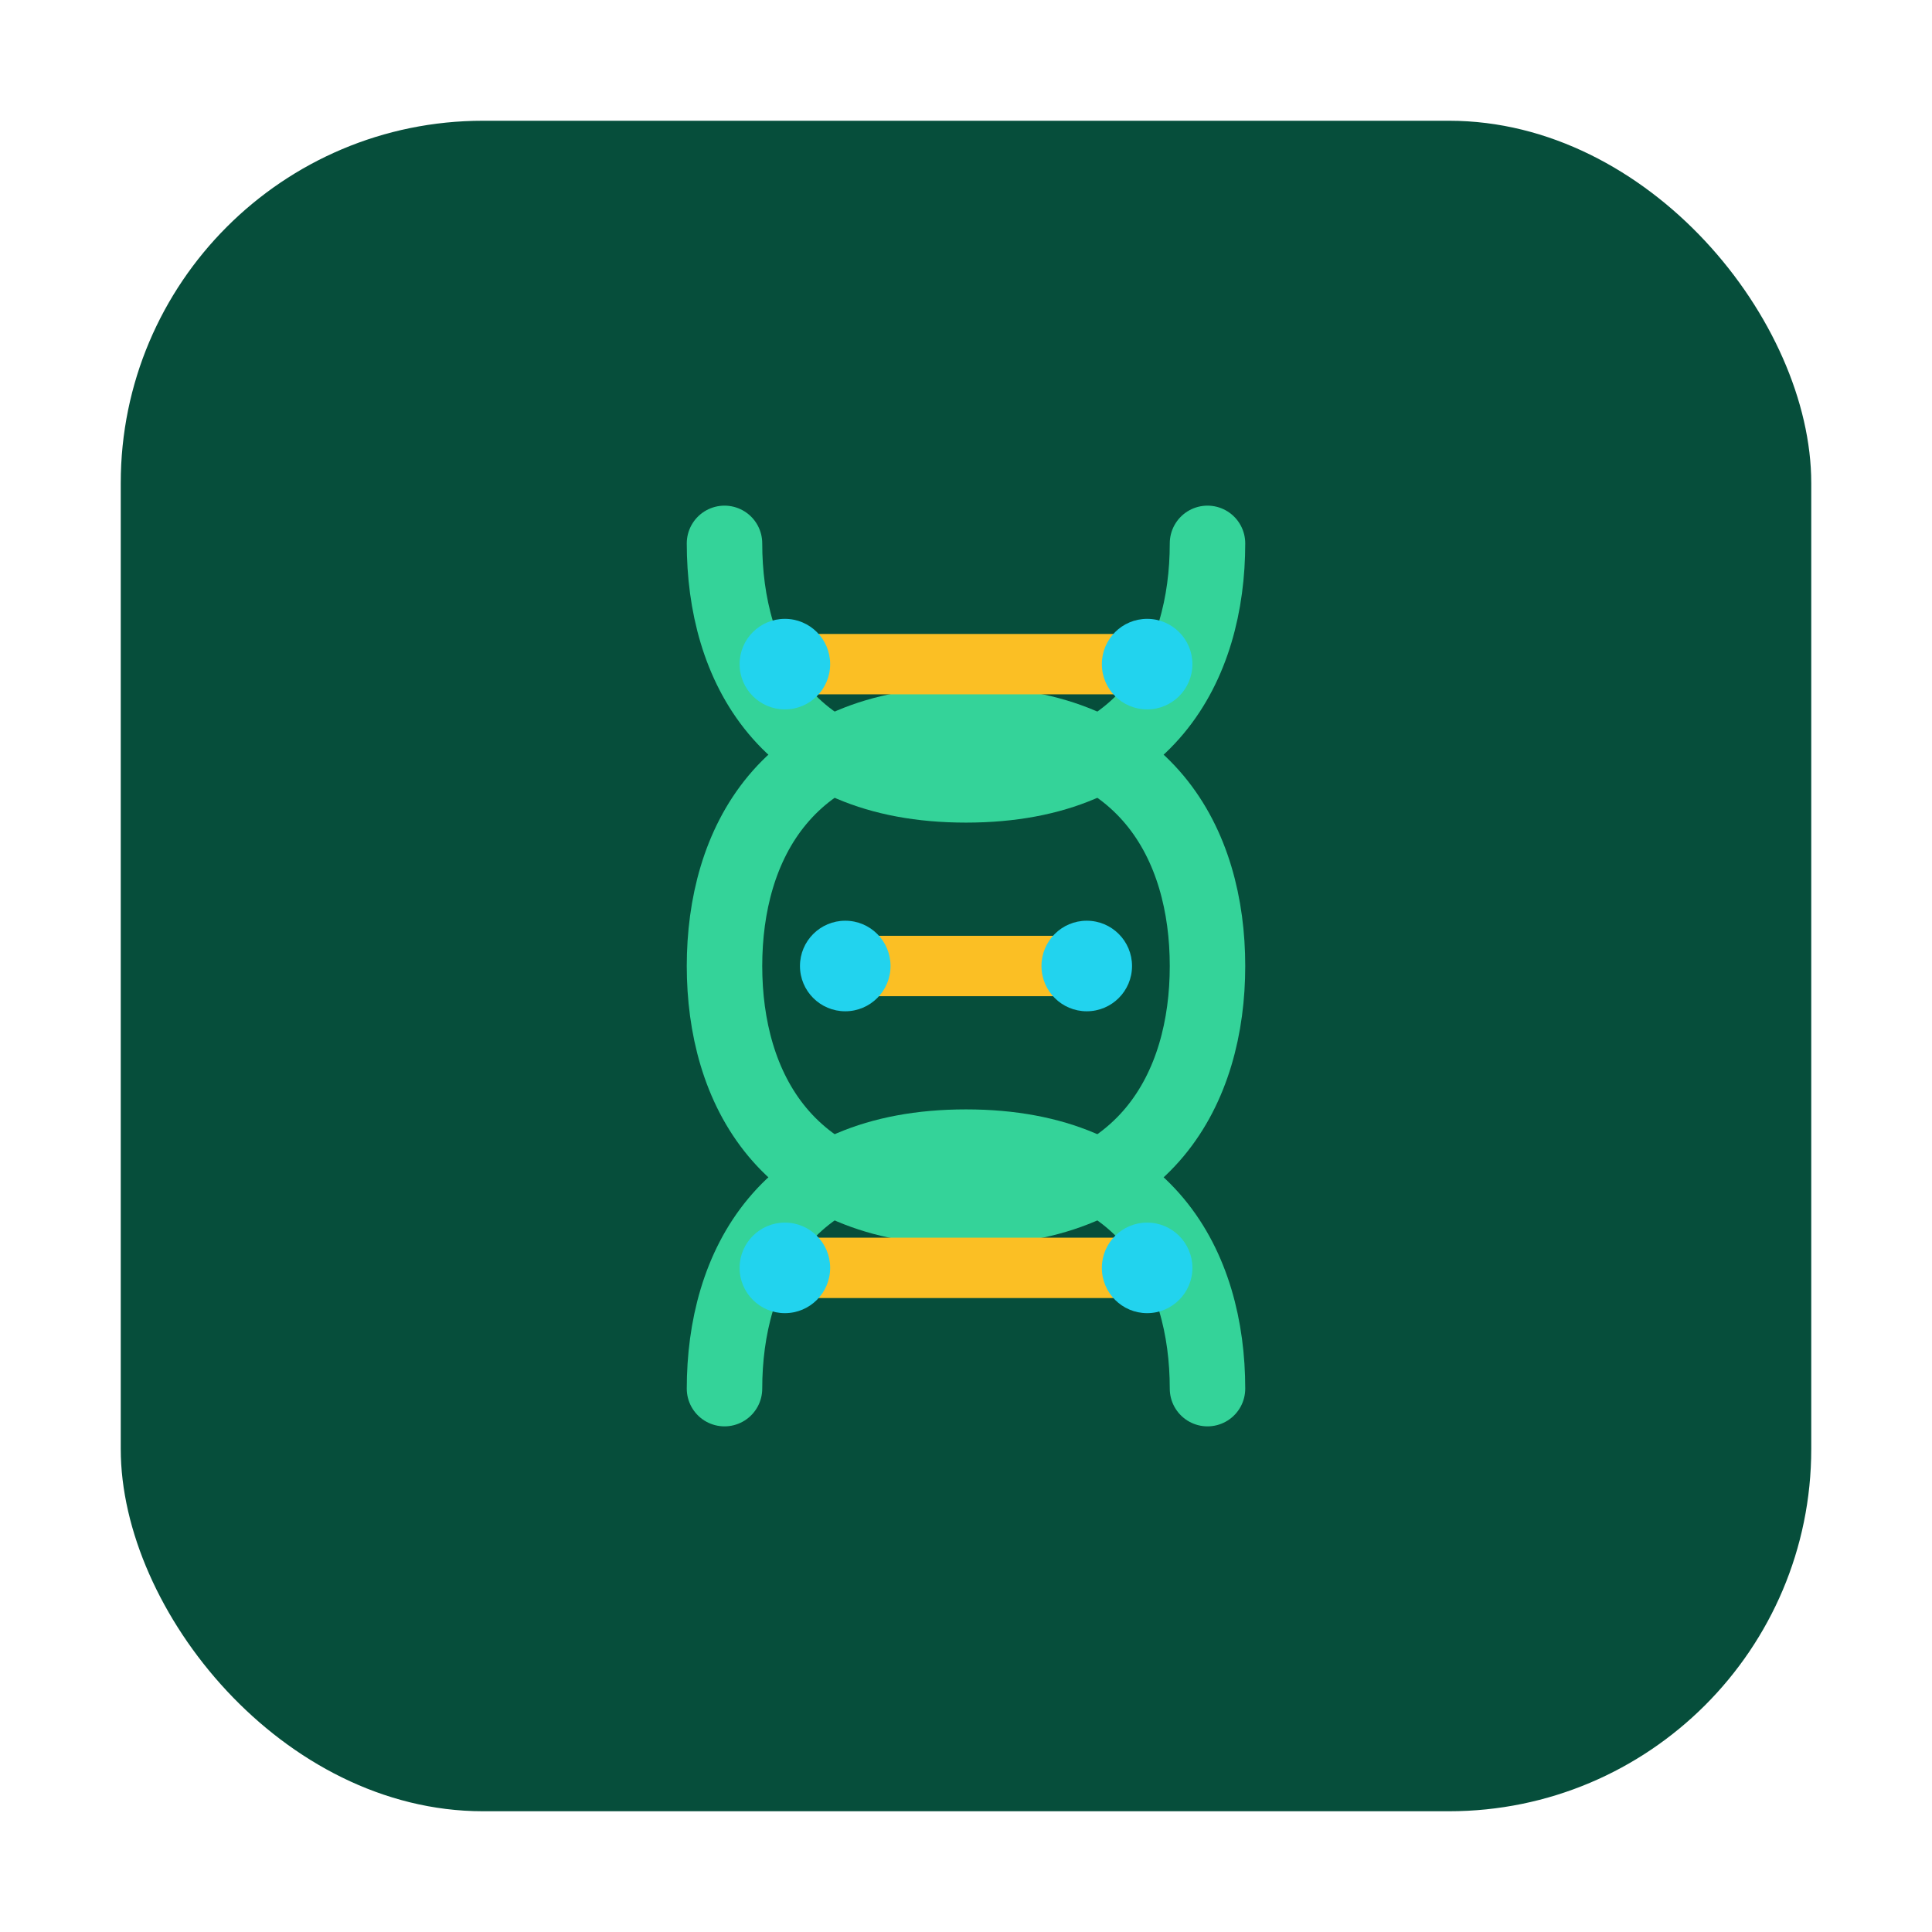
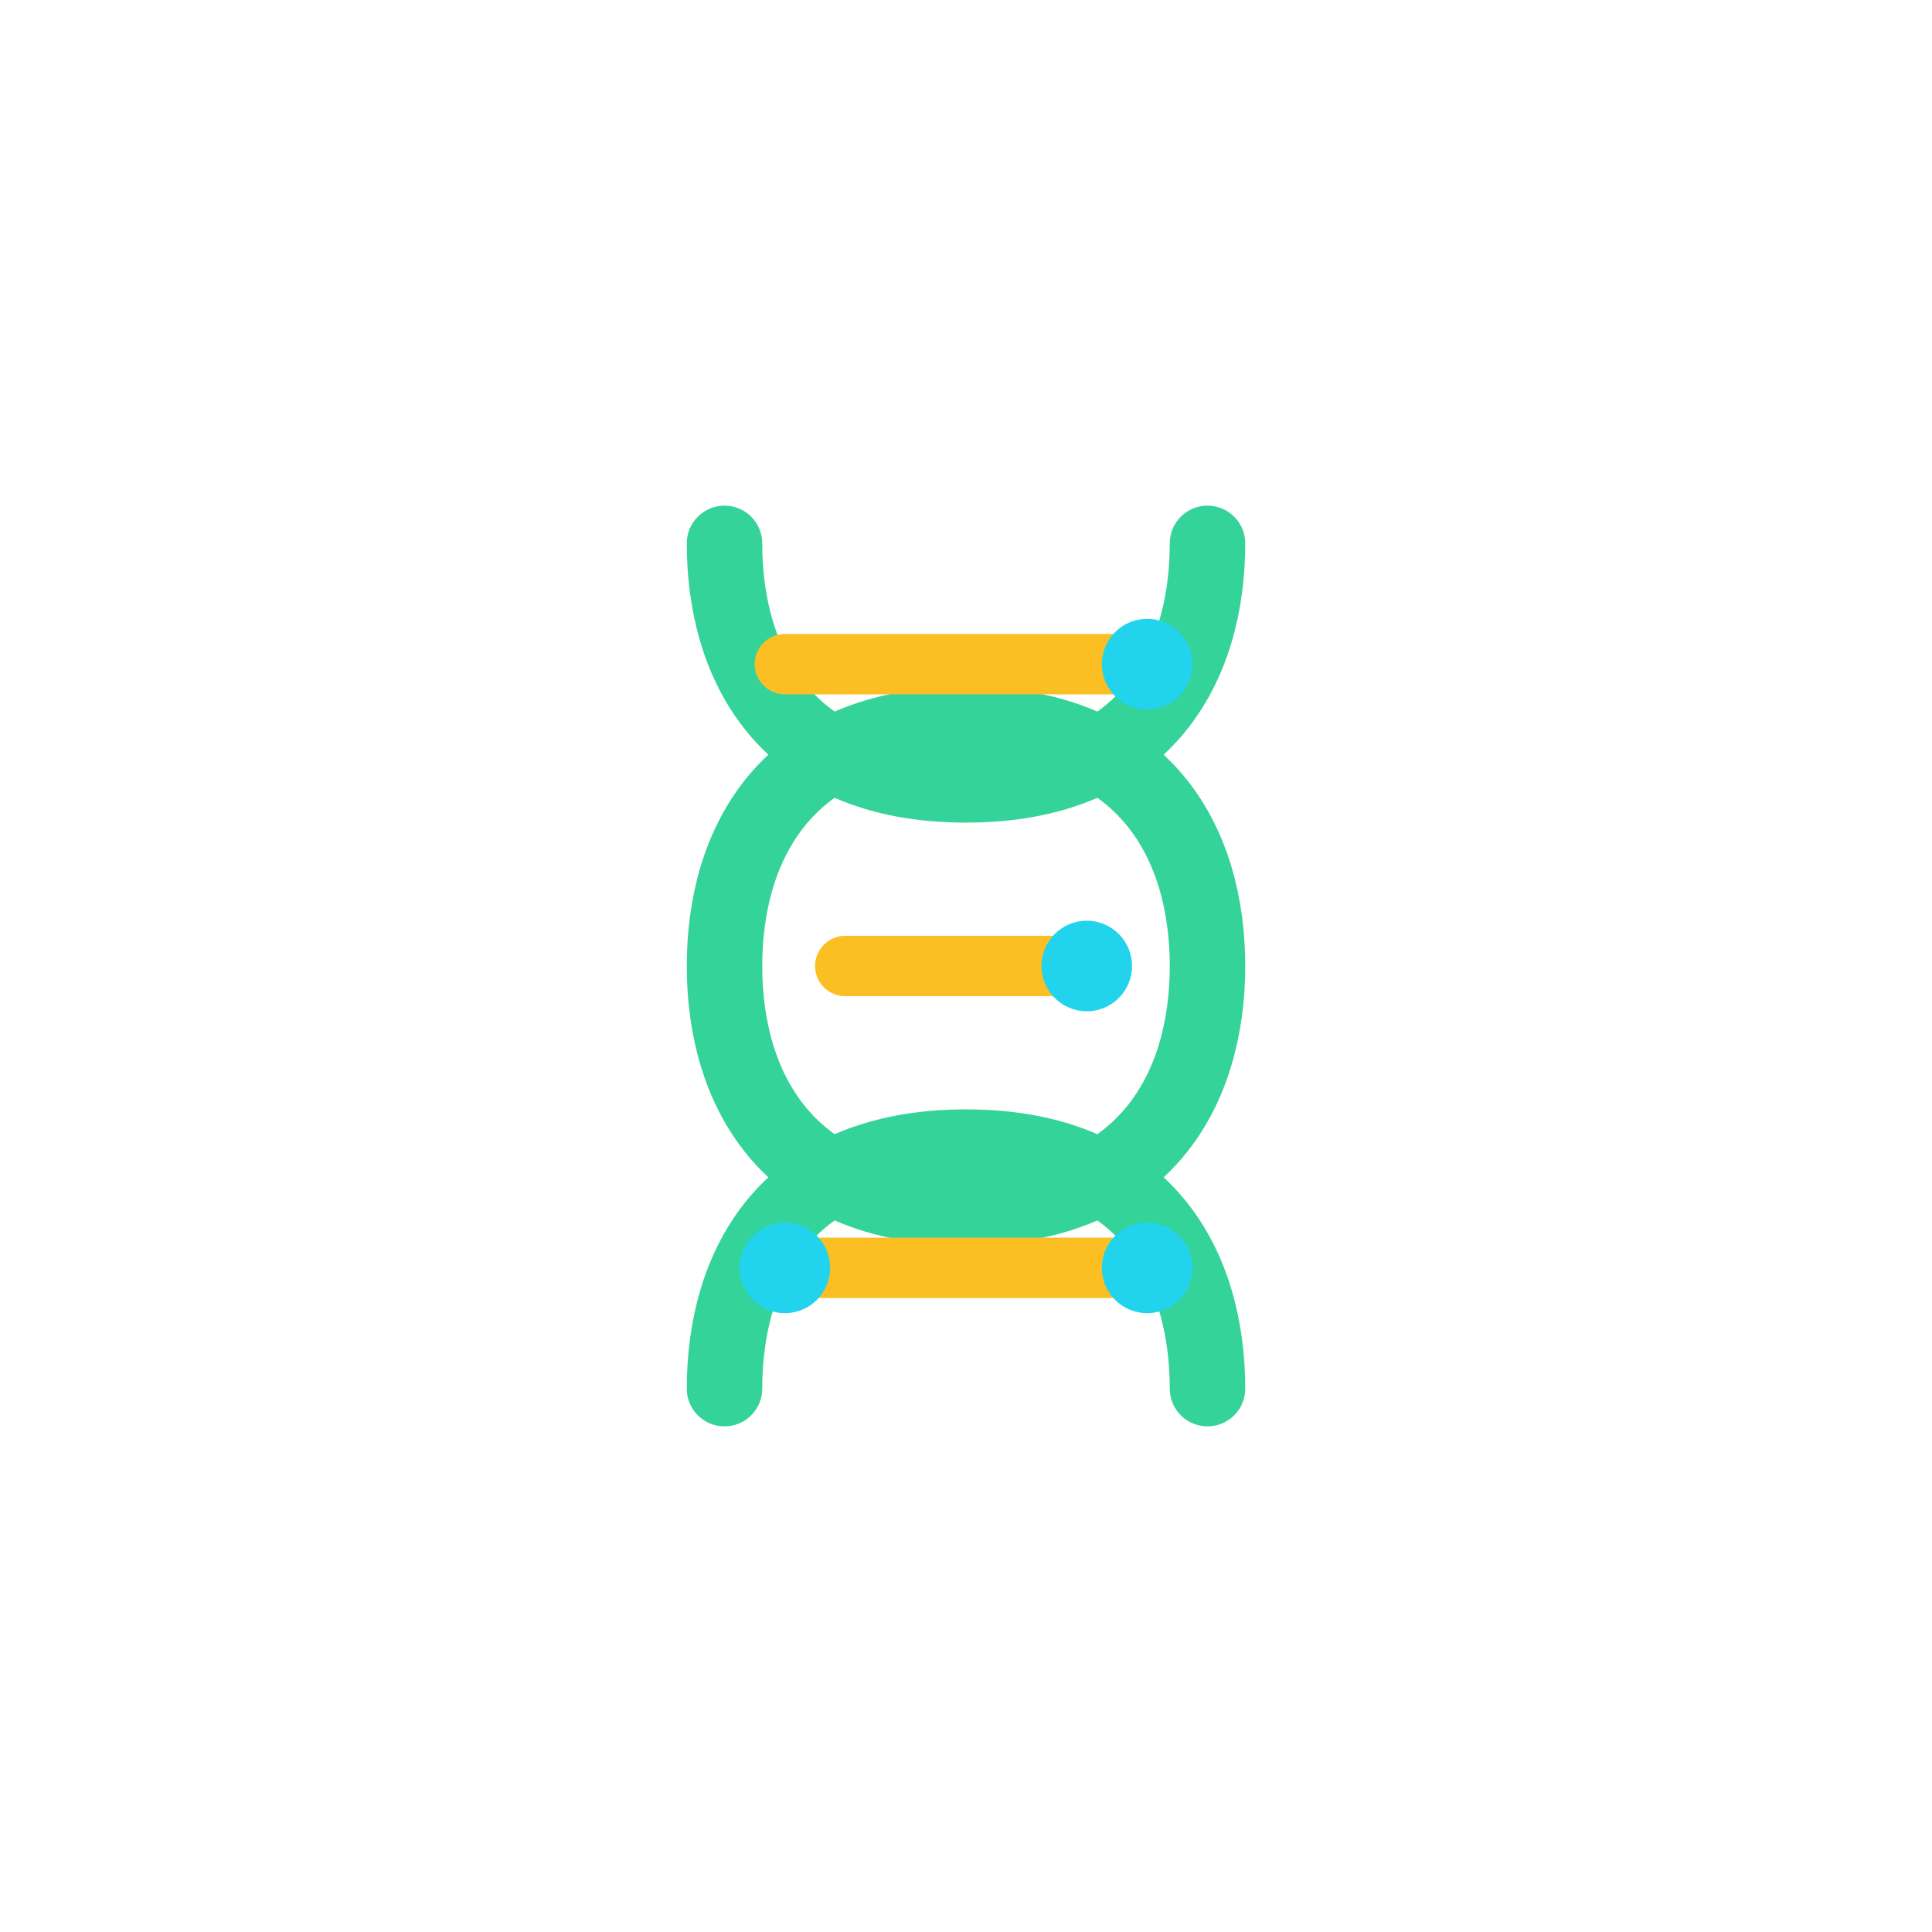
<svg xmlns="http://www.w3.org/2000/svg" width="64" height="64" viewBox="0 0 64 64" fill="none">
-   <rect x="4" y="4" width="56" height="56" rx="12" fill="#064e3b" />
  <path d="M24 18c0 4 2 8 8 8s8-4 8-8M24 46c0-4 2-8 8-8s8 4 8 8" stroke="#34d399" stroke-width="2.5" stroke-linecap="round" />
  <path d="M24 32c0 4 2 8 8 8s8-4 8-8M24 32c0-4 2-8 8-8s8 4 8 8" stroke="#34d399" stroke-width="2.5" stroke-linecap="round" />
  <path d="M26 22h12M28 32h8M26 42h12" stroke="#fbbf24" stroke-width="2" stroke-linecap="round" />
-   <circle cx="26" cy="22" r="1.5" fill="#22d3ee" />
  <circle cx="38" cy="22" r="1.5" fill="#22d3ee" />
-   <circle cx="28" cy="32" r="1.5" fill="#22d3ee" />
  <circle cx="36" cy="32" r="1.5" fill="#22d3ee" />
  <circle cx="26" cy="42" r="1.5" fill="#22d3ee" />
  <circle cx="38" cy="42" r="1.5" fill="#22d3ee" />
</svg>